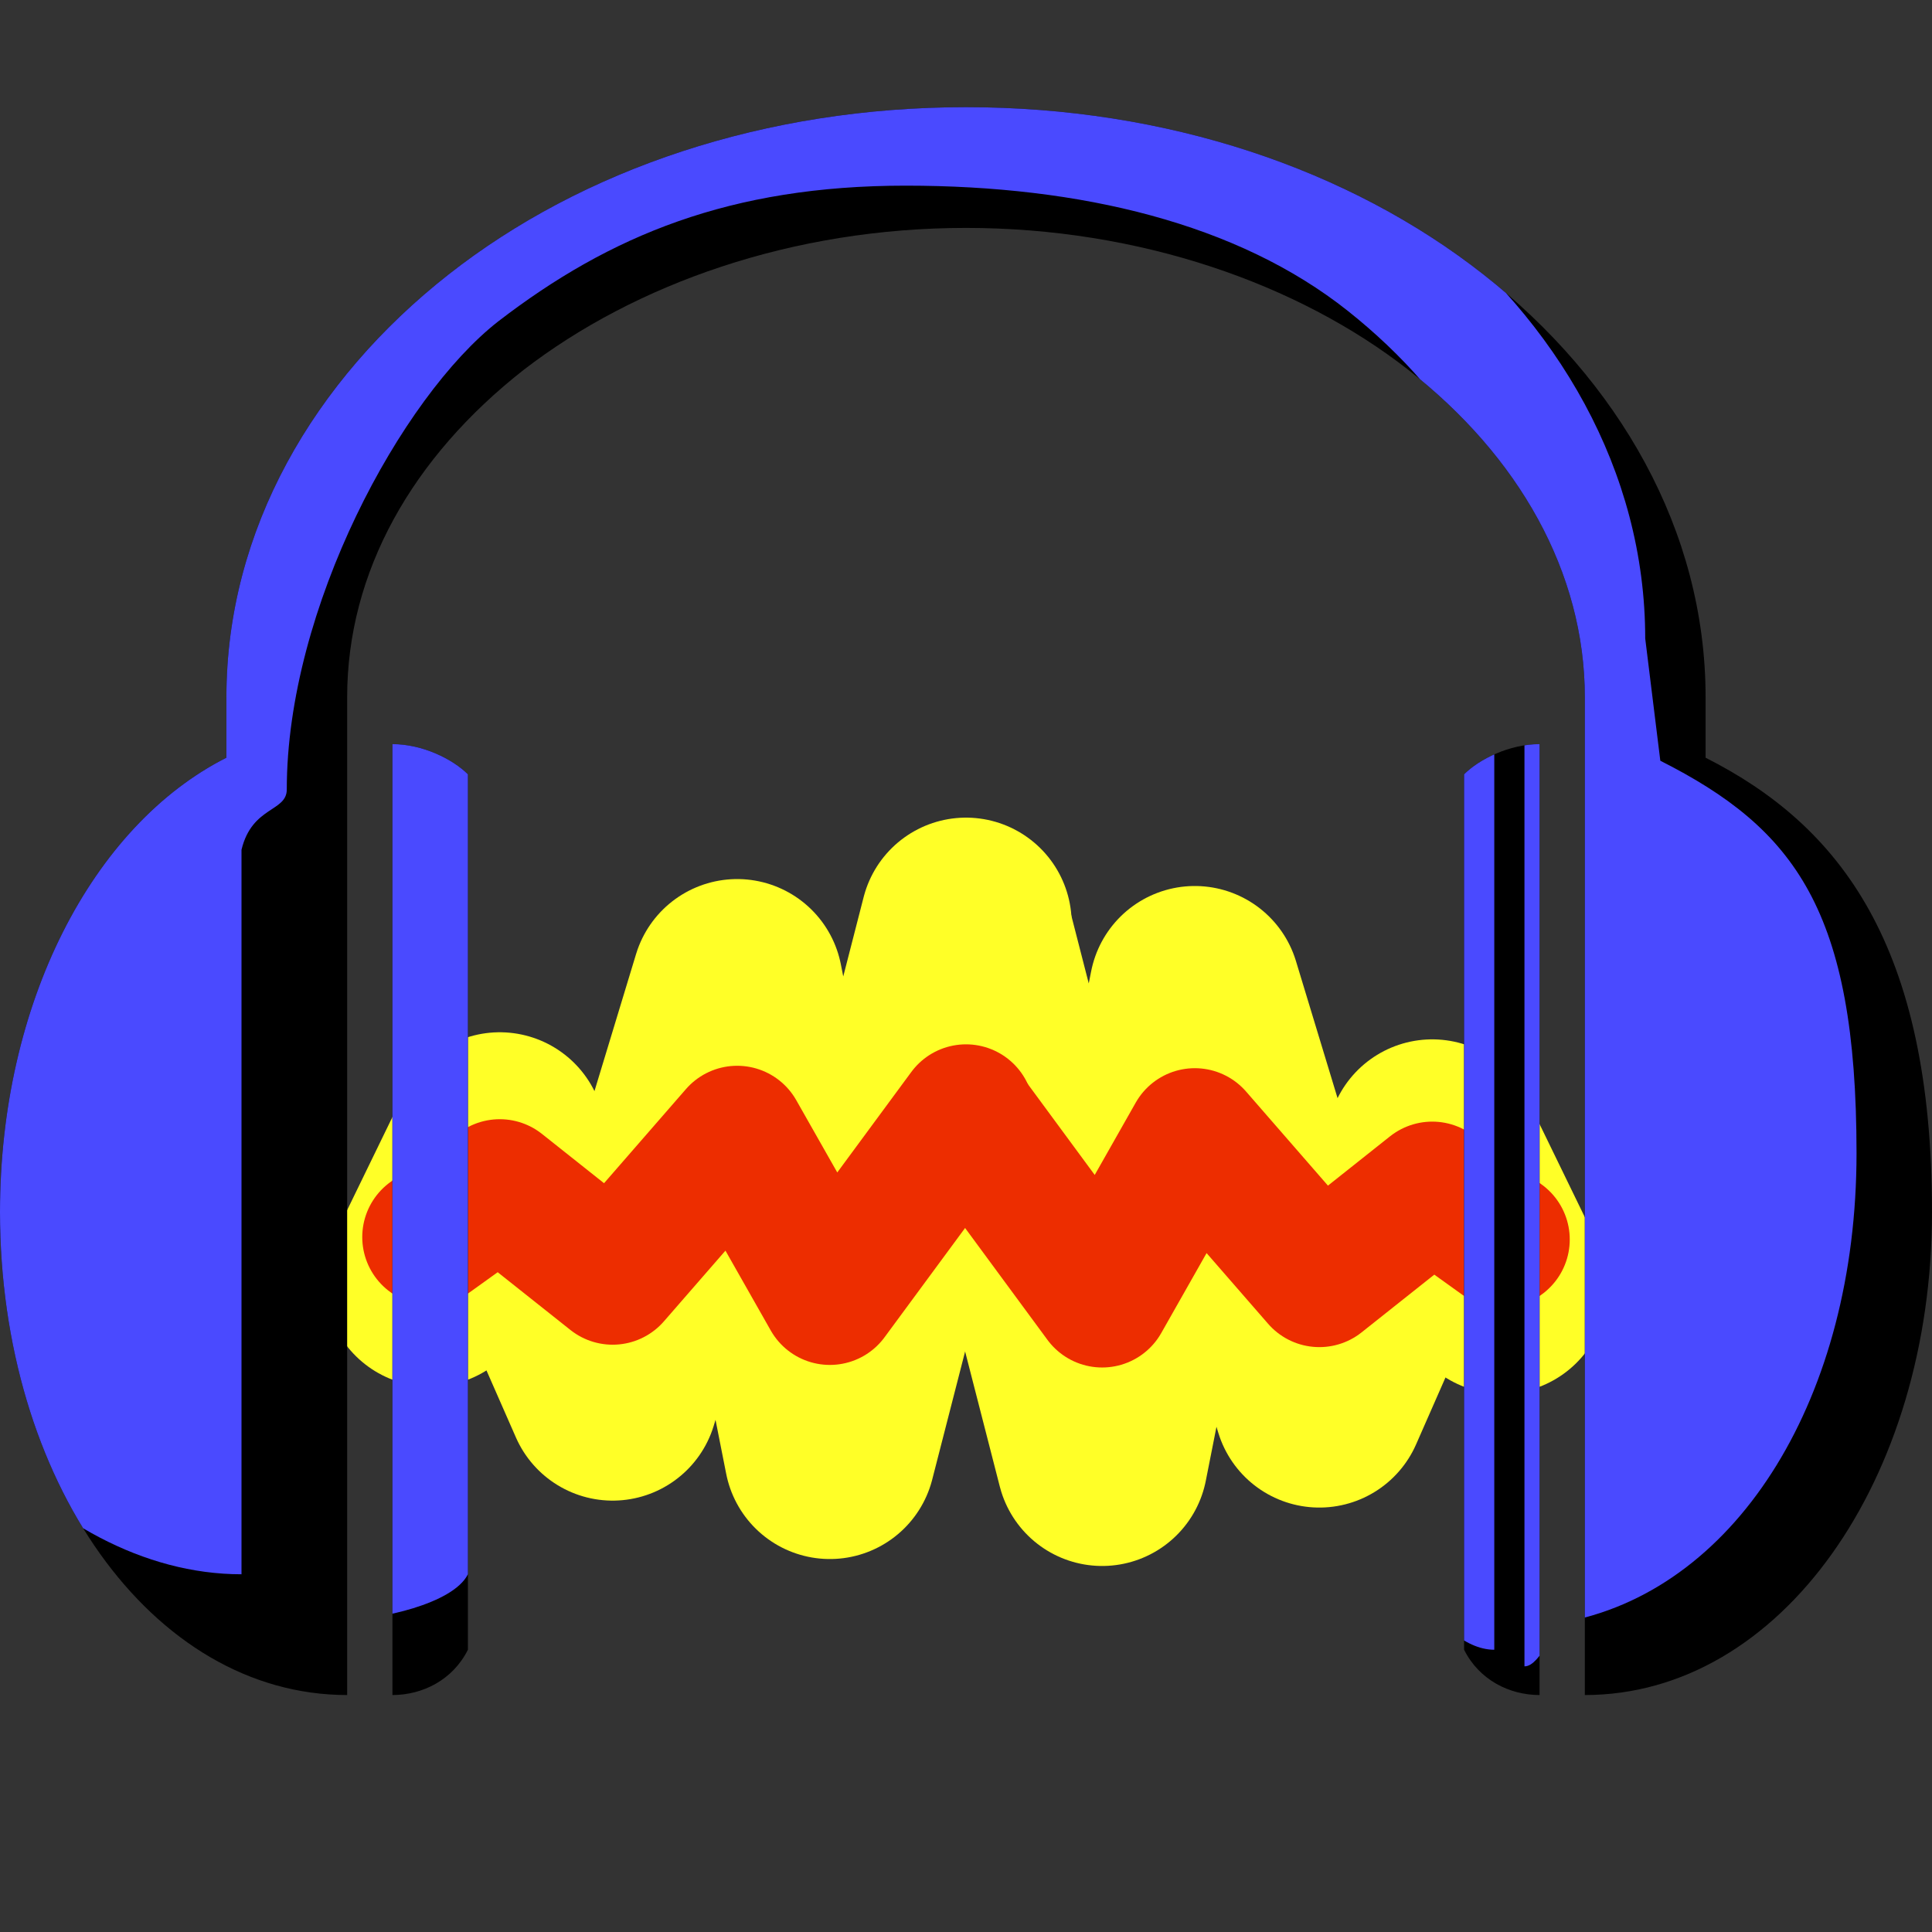
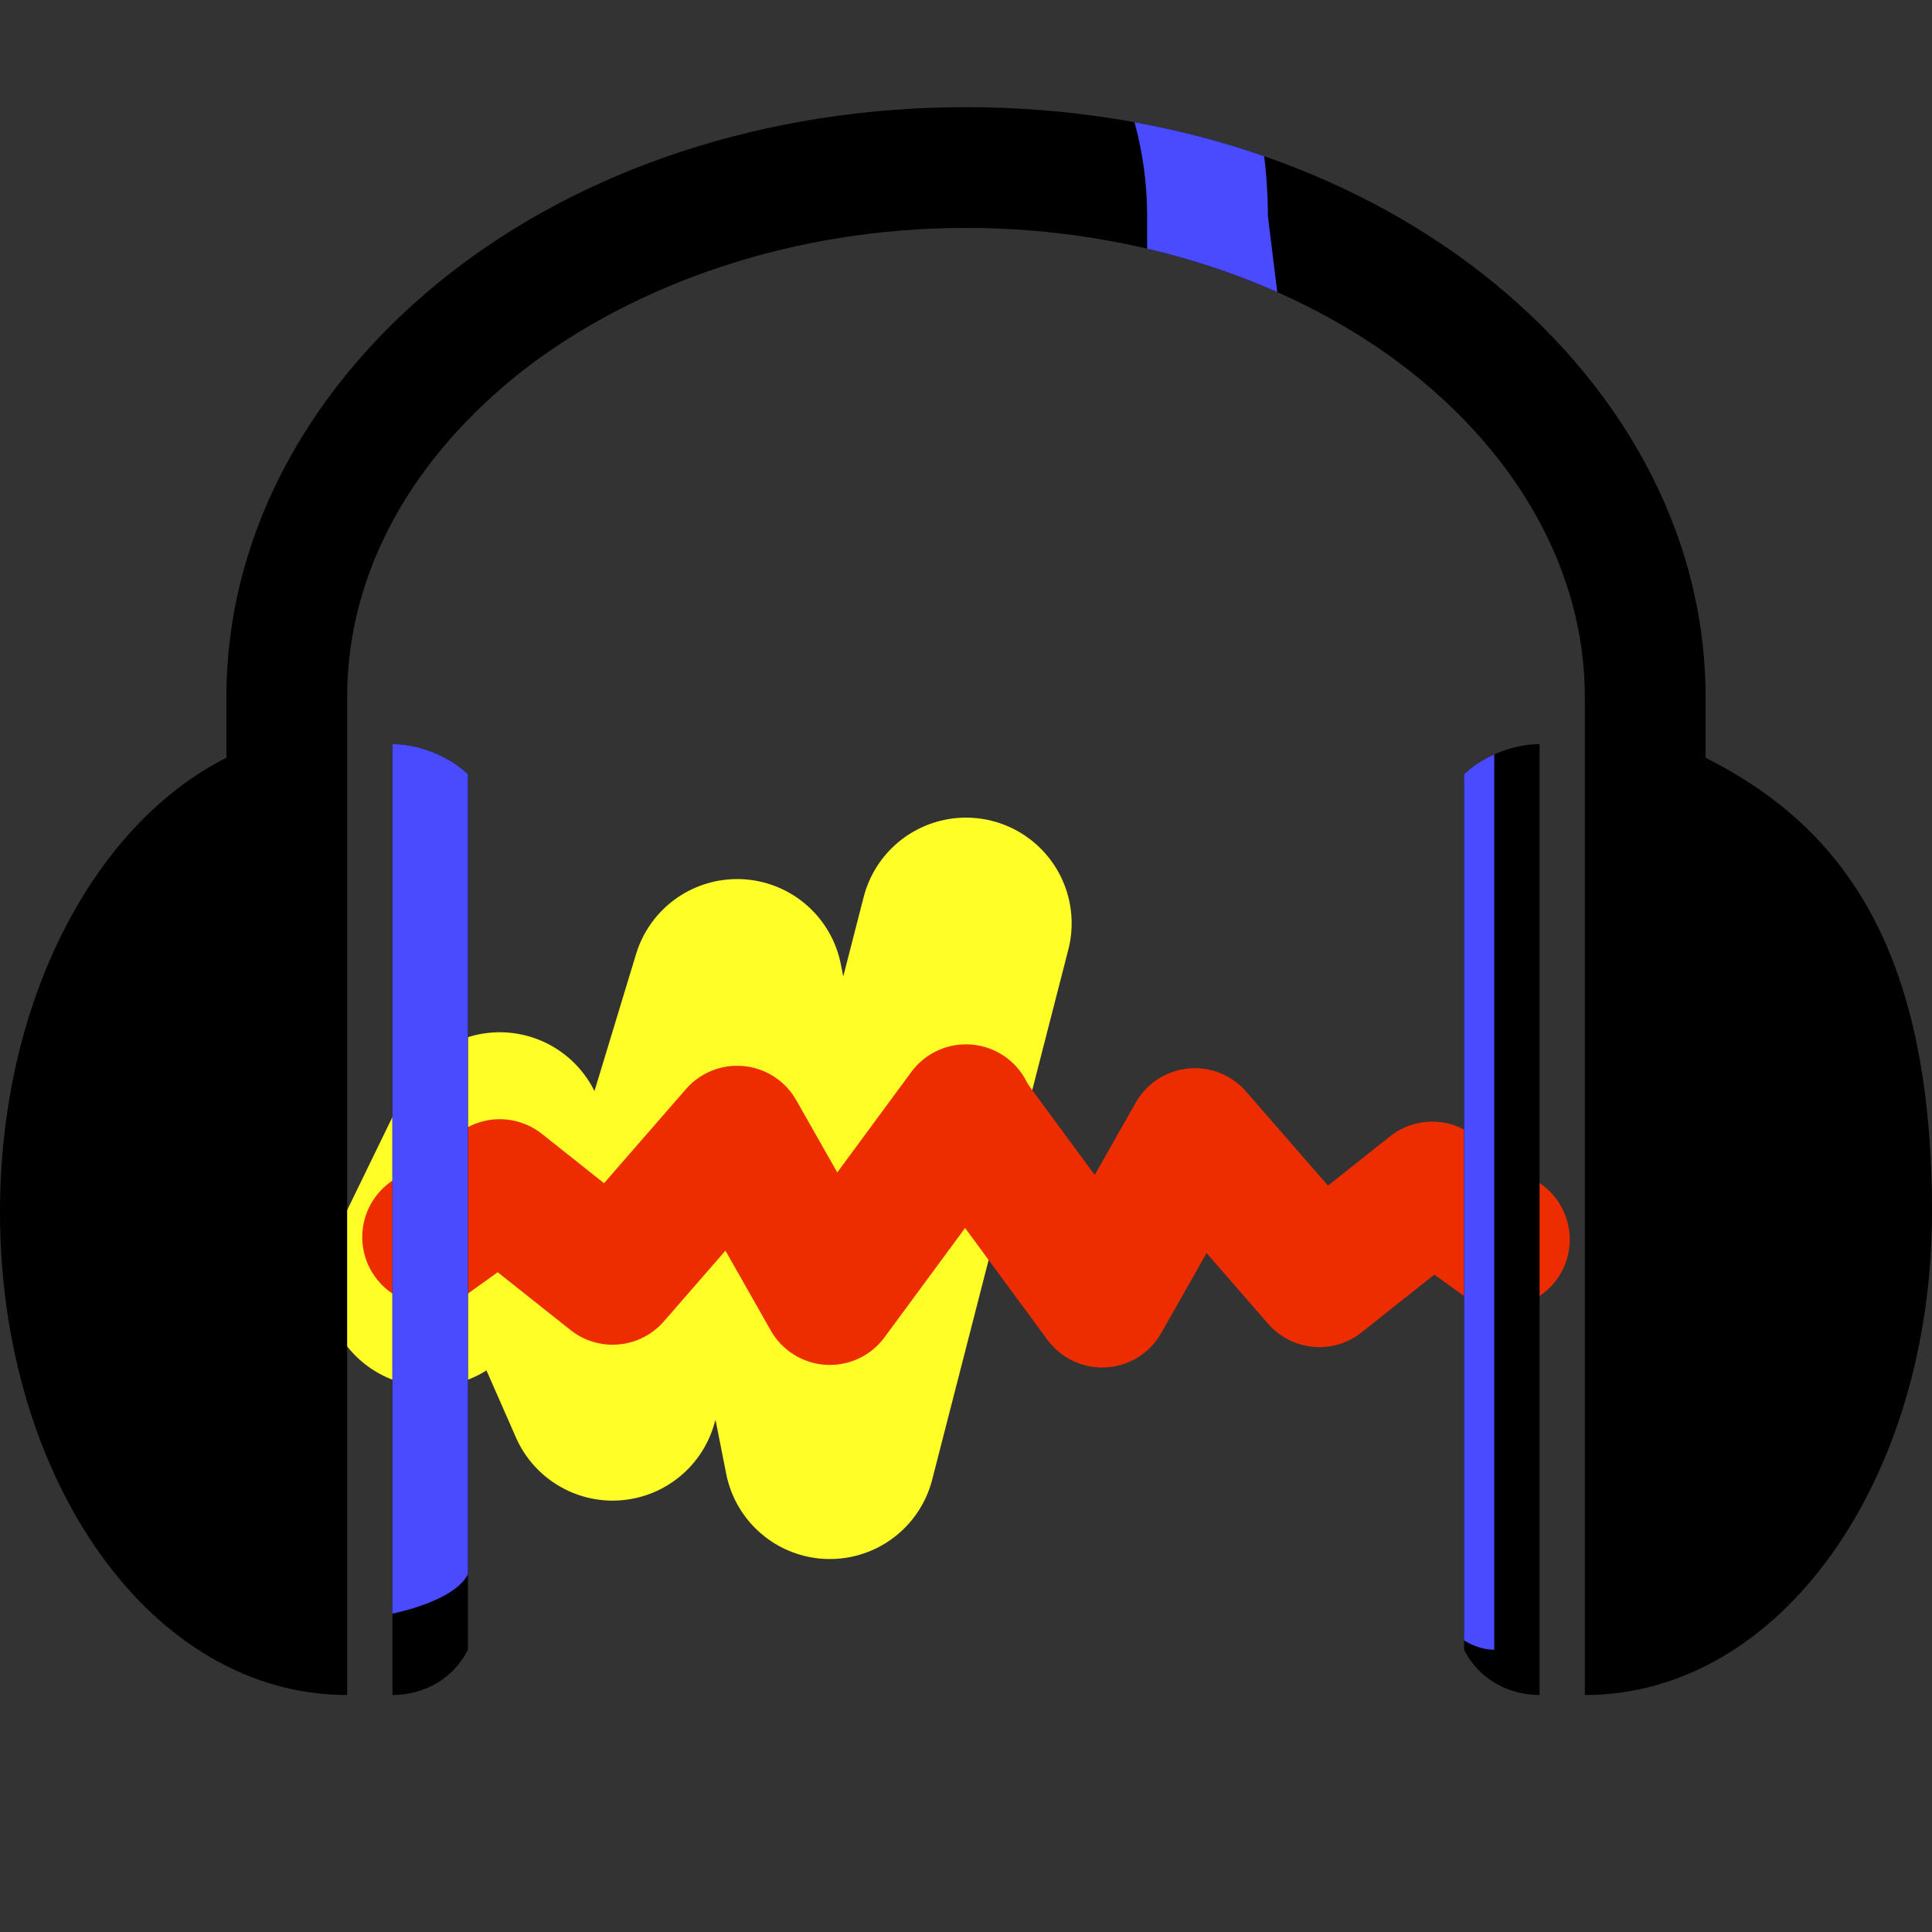
<svg xmlns="http://www.w3.org/2000/svg" version="1.1" viewBox="0 0 128 128">
  <rect x="0" y="0" width="128" height="128" fill="#333333" stroke="none" />
  <defs>
    <style>
      .cls-1 {
        fill: #000;
      }

      .cls-1, .cls-2, .cls-3, .cls-4 {
        stroke-width: 0px;
      }

      .cls-2 {
        fill: #4a4aff;
      }

      .cls-3 {
        fill: #f3e517;
        fill-rule: evenodd;
      }

      .cls-4, .cls-5, .cls-6 {
        fill: none;
      }

      .cls-7 {
        clip-path: url(#clippath);
      }

      .cls-8 {
        display: none;
      }

      .cls-5 {
        stroke: #ffff27;
        stroke-width: 14px;
      }

      .cls-5, .cls-6 {
        stroke-linecap: round;
        stroke-linejoin: round;
      }

      .cls-6 {
        stroke: #ed2d00;
        stroke-width: 9px;
      }
    </style>
    <clipPath id="clippath">
      <path class="cls-4" d="M64,7.1c-13.3,0-25.4,4.1-34.3,11.1s-14.7,16.9-14.7,28v4C6.1,54.7,0,66.5,0,80.3c0,17.7,10,32,23,32V46.2c0-8.3,4.3-15.9,11.7-21.7,7.4-5.7,17.8-9.4,29.3-9.4s22,3.7,29.3,9.4,11.7,13.4,11.7,21.7v66.1c13,0,23-14.3,23-32s-6.1-25.6-15-30.1v-4c0-11.1-5.8-21-14.7-28-8.9-7-21-11.1-34.3-11.1ZM26,49.3v63c2,0,4-1,5-3v-58c-1-1-3-2-5-2ZM102,49.3c-2,0-4,1-5,2v58c1,2,3,3,5,3v-63Z" />
    </clipPath>
  </defs>
  <g id="Layer_2" data-name="Layer 2">
    <g>
      <polyline class="cls-5" points="28.5 84.87 33.11 75.39 40.59 92.42 48.84 65.24 54.98 96.29 64 61.17" />
-       <polyline class="cls-5" points="99.5 85.34 94.89 75.86 87.41 92.88 79.16 65.7 73.02 96.75 64 61.63" />
    </g>
    <g>
      <polyline class="cls-6" points="28.5 81.96 33.11 78.65 40.59 84.59 48.84 75.11 54.98 85.93 64 73.69" />
      <polyline class="cls-6" points="99.5 82.12 94.89 78.81 87.41 84.75 79.16 75.27 73.02 86.1 64 73.85" />
    </g>
  </g>
  <g id="Layer_1" data-name="Layer 1">
    <g id="svg2">
      <g id="layer2">
        <g id="g3586">
          <g id="path3178" class="cls-8">
            <path class="cls-3" d="M61.2,42.5c-2.3,5.7-4.5,15.2-7.2,4.3-2-7.8-6.3,4.9-9.4,7-6.3,4.8-9.7,11.5-12.5,18.7-7.4-6.3-4.6,3.8-5.1,8.7.4,7.4-.8,15.5.6,22.4,5.9,5.1,10.1,13.2,18.8,13,6,2.1,5.2-6.9,10.6.5,5,6.8,8,2.8,11.3-.5,4.7,7.3,6.2-8.7,10.2-1.5,6.2,2.4,11.7,3.6,12.7-4.6,1.3-6.4,12.4-6.6,9.8-14.3-.4-8,.7-16.7-.5-24.3-4.2-3.3-7.4-10.8-12.2-11.5-5.9,2.9-3.6-9.8-6.1-13.5-.8-9.8-2.9-5.4-5.2,1.3-1.3,9.7-6.6,5.1-9.3-1.3-2.4-2-5.2-12.7-6.6-4.5l.1.1Z" />
          </g>
          <g class="cls-7">
            <g id="g2792">
              <path id="path2127" class="cls-1" d="M64,7.1c-13.3,0-25.4,4.1-34.3,11.1-8.9,7-14.7,16.9-14.7,28v4C6.1,54.7,0,66.5,0,80.3c0,17.7,10,32,23,32V46.2c0-8.3,4.3-15.9,11.7-21.7,7.4-5.7,17.8-9.4,29.3-9.4s22,3.7,29.3,9.4,11.7,13.4,11.7,21.7v66.1c13,0,23-14.3,23-32s-6.1-25.6-15-30.1v-4c0-11.1-5.8-21-14.7-28-8.9-7-21-11.1-34.3-11.1ZM26,49.3v63c2,0,4-1,5-3v-58c-1-1-3-2-5-2ZM102,49.3c-2,0-4,1-5,2v58c1,2,3,3,5,3v-63Z" />
-               <path id="path2140" class="cls-2" d="M60,5.1c-13.3,0-25.4,4.1-34.3,11.1-8.9,7-16.7,16.9-16.7,28v2C.1,50.7-9,62.5-9,76.3s12,28,25,28v-48c.7-2.9,3-2.5,3-4,0-12,7.6-26,14-31,7.4-5.7,15.4-9,27-9s22,2.5,29.3,8.3,11.7,13.4,11.7,21.7v68.1c1.1,0,1.9-2.8,3-3,11.2-2.3,19-14.9,19-31s-4.1-21.5-13-26l-1-8.1c0-11.1-5.8-21-14.7-28-8.9-7-21-9.1-34.3-9.1v-.1ZM25,45.3l-2,62c2,0,7-1,8-3v-57c-1-1-4-2-6-2ZM99,45.3c-2,0-4,1-5,2v58c1,2,3,4,5,4V45.3Z" />
+               <path id="path2140" class="cls-2" d="M60,5.1c-13.3,0-25.4,4.1-34.3,11.1-8.9,7-16.7,16.9-16.7,28v2C.1,50.7-9,62.5-9,76.3v-48c.7-2.9,3-2.5,3-4,0-12,7.6-26,14-31,7.4-5.7,15.4-9,27-9s22,2.5,29.3,8.3,11.7,13.4,11.7,21.7v68.1c1.1,0,1.9-2.8,3-3,11.2-2.3,19-14.9,19-31s-4.1-21.5-13-26l-1-8.1c0-11.1-5.8-21-14.7-28-8.9-7-21-9.1-34.3-9.1v-.1ZM25,45.3l-2,62c2,0,7-1,8-3v-57c-1-1-4-2-6-2ZM99,45.3c-2,0-4,1-5,2v58c1,2,3,4,5,4V45.3Z" />
            </g>
          </g>
        </g>
      </g>
    </g>
  </g>
</svg>